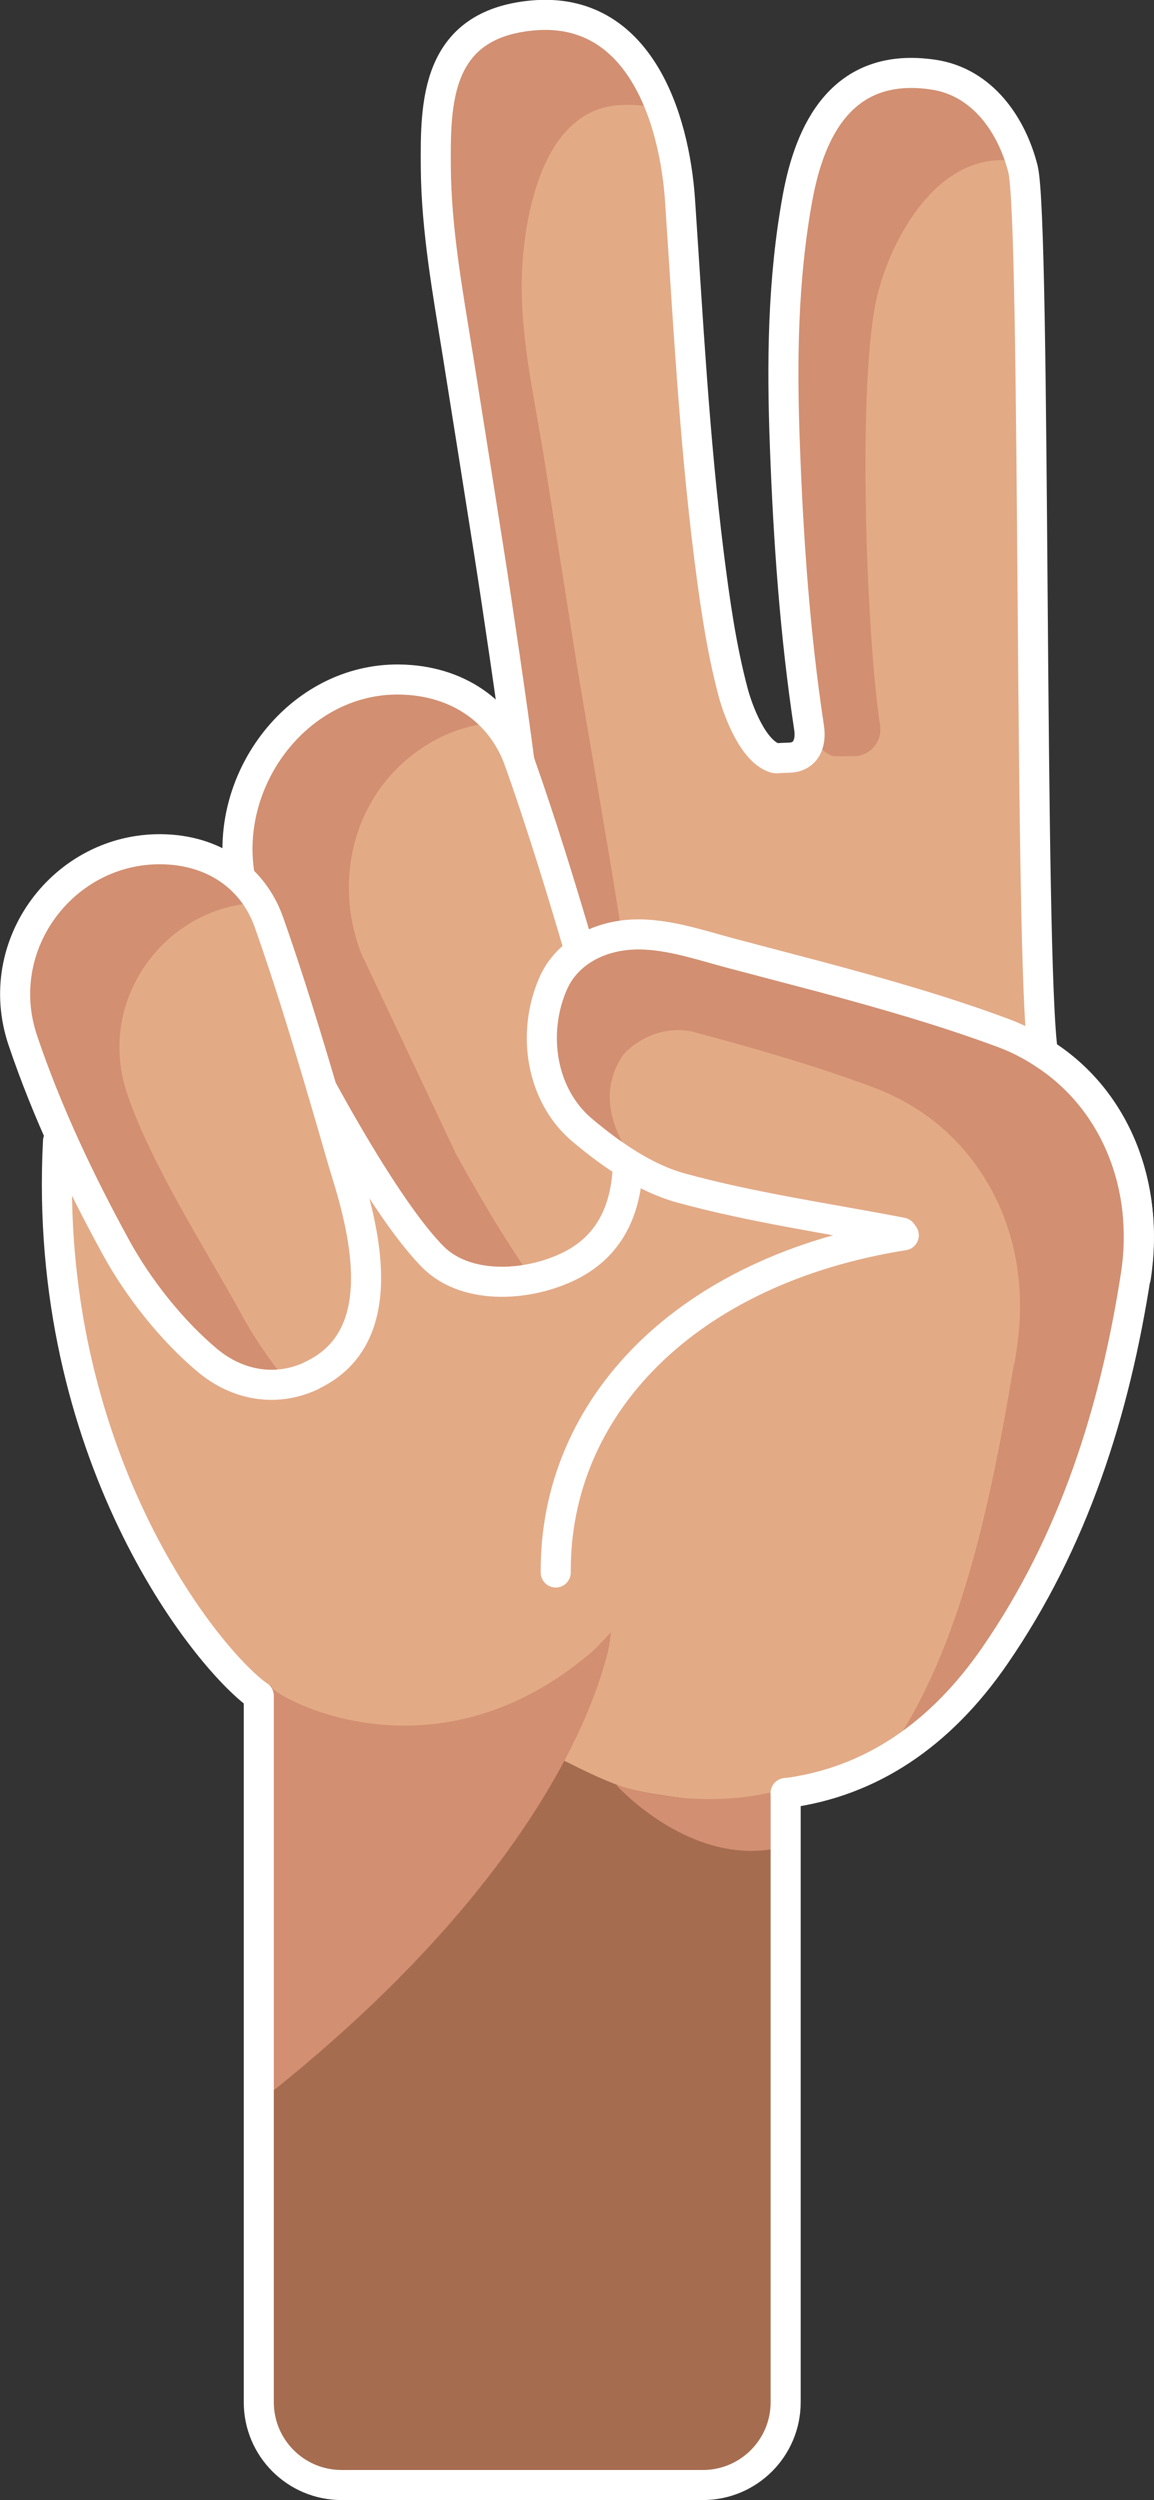
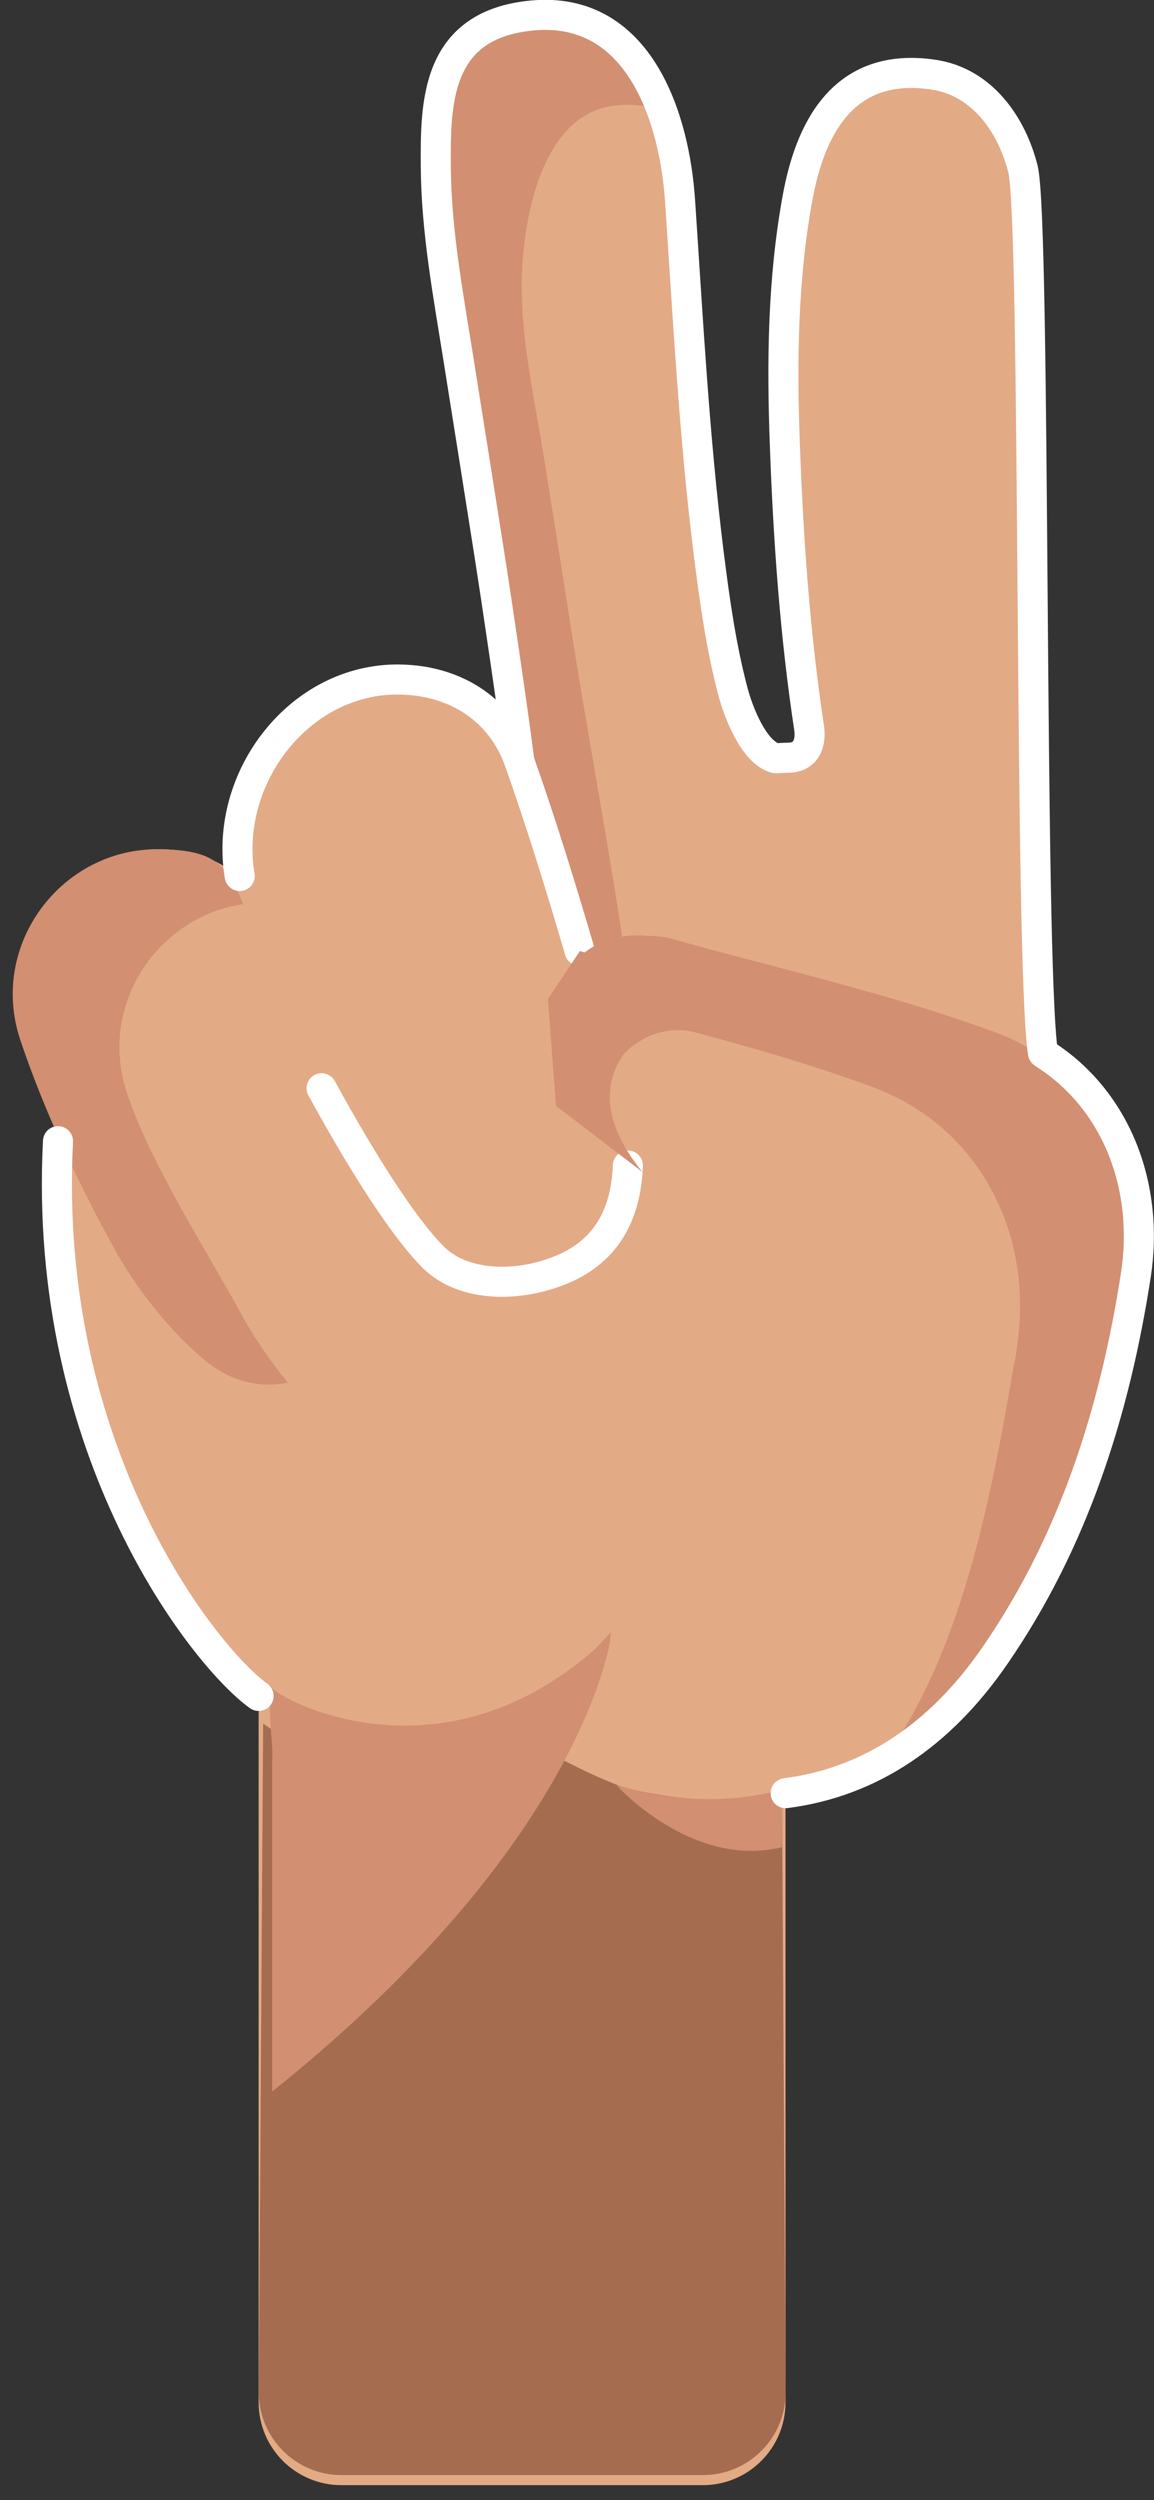
<svg xmlns="http://www.w3.org/2000/svg" id="OBJECTS" version="1.1" viewBox="0 0 76.79 166.31">
  <rect x="0" y="0" width="76.79" height="166.31" fill="#333333" stroke="none" />
  <defs>
    <style> .st0 { fill: #e3aa86; } .st1 { fill: none; stroke: #fff; stroke-linecap: round; stroke-linejoin: round; stroke-width: 2px; } .st2 { fill: #a66c4f; } .st3 { fill: #d28f71; } </style>
  </defs>
  <path class="st0" d="M3.86,75.91c-2.31,9.52.87,19.16,5.72,26.84,2.61,4.14,4,7.47,7.63,10.07v46.98c0,3.05,2.47,5.51,5.51,5.51h24.04c3.05,0,5.51-2.47,5.51-5.51v-40.52c5.68-.74,10.31-3.91,13.91-9.13,5.26-7.62,8-16.26,9.39-25.32.92-5.93-1.34-11.55-6.03-14.57-.3-1.16-.61-55.53-1.48-59-.73-2.89-2.31-6.31-5.55-6.97-5.1-1.04-8.41,4.75-9.44,8.84-1.36,5.4-1.06,11.05-.85,16.57.22,5.86.96,11.69,1.83,17.49.13.87.46,1.91-.26,2.62-.56.55-1.46.69-2.21.64-2-.14-2.37-2.81-2.79-4.36-.8-3-1.24-6.1-1.62-9.18-.98-7.83-1.39-15.71-1.92-23.58-.37-5.42-2.87-13.88-10-13.16-4.75.48-6.05,6.92-6.25,10.96-.2,4.2.81,8.4,1.47,12.54.7,4.4,1.4,8.79,2.09,13.19.55,3.49,1.55,10.28,2,13.79" />
  <path class="st0" d="M20.7,91.51c5.28-2.44,3.68-9.22,2.33-13.57-.22-.7-.42-1.41-.62-2.11-1.41-4.85-2.83-9.7-4.51-14.47-1.05-2.98-3.7-4.83-7.16-4.87-6.47-.08-11.37,6.35-9.22,12.72,1.6,4.74,3.78,9.35,6.19,13.75,1.48,2.71,3.71,5.54,6.09,7.53,1.99,1.66,4.53,2.13,6.91,1.03Z" />
  <path class="st0" d="M21.4,72.39c1.68,3.07,4.91,8.69,7.4,11.21,2.13,2.15,6.07,2.02,8.9.71,5.89-2.73,4.11-10.3,2.6-15.15-.24-.78-.47-1.57-.69-2.36-1.57-5.42-3.16-10.83-5.04-16.15-1.18-3.33-4.13-5.39-7.99-5.44-6.65-.08-11.71,6.55-10.62,13.07" />
  <path class="st0" d="M75.58,84.97c.94-6.07-1.37-11.83-6.17-14.92-.83-.53-1.72-1-2.69-1.36-7.08-2.63-14.52-4.27-21.82-6.31-.61-.17-1.26-.18-1.9-.22-2.86-.17-5.25,1.1-6.19,3.25-2.05,4.68.48,9.14,4.5,11.72,4.77,3.06,11.06,3.45,16.5,4.44.74.13,1.47.27,2.2.41" />
  <path class="st0" d="M36.98,104.6c-.08-11.06,8.73-20.14,23.16-22.43" />
  <path class="st2" d="M41.11,118.75c2.08.81,9.01,1.44,10.93,1.19l.24,39.19c0,3.05-2.47,5.51-5.51,5.51h-24.04c-3.05,0-5.51-2.47-5.51-5.51l.29-44.48c4.33,3.1,9.13,1.4,15.12,1.52,4.6.09,4.25.94,8.49,2.58Z" />
  <path class="st3" d="M16.14,87.56c-2.41-4.4-6.08-10.07-7.68-14.81-1.98-5.87,2.02-11.77,7.71-12.61-1.09-2.88-2.2-3.6-5.59-3.65-6.47-.08-11.37,6.35-9.22,12.72,1.6,4.74,3.78,9.35,6.19,13.75,1.48,2.71,3.71,5.54,6.09,7.53,1.61,1.34,3.57,1.89,5.52,1.48-1.16-1.4-2.2-2.92-3.02-4.4Z" />
-   <path class="st3" d="M30.26,76.58l-6.23-13.17c-1.59-4.13-.85-8.9,2.2-12.1,1.62-1.69,3.75-2.88,6.14-3.19-1.4-2.64-2.41-2.87-5.8-2.91-6.65-.08-11.71,6.55-10.62,13.07l5.44,14.11c1.68,3.07,4.91,8.69,7.4,11.21,1.6,1.62,4.22,1.94,6.63,1.45-1.96-2.74-3.96-6.25-5.17-8.46Z" />
  <g>
-     <path class="st3" d="M53.12,45.97c.32,1.2.85,3.9,2.31,4.32.12.03.72.02,1.4.01,1.09-.02,1.9-.99,1.73-2.06-.94-6.19-1.53-23.23-.17-28.64.98-3.92,4.06-9.37,8.79-8.92-.8-2.72-2.38-5.64-5.35-6.25-5.1-1.04-8.41,4.75-9.44,8.84-1.36,5.4-1.06,11.05-.85,16.57" />
    <path class="st3" d="M34.3,51.16c-.45-3.51-1.45-10.29-2-13.79-.69-4.4-1.39-8.79-2.09-13.19-.66-4.13-1.67-8.34-1.47-12.54.19-4.05,1.5-10.48,6.25-10.96,4.49-.45,7.14,2.73,8.59,6.51-.79-.2-1.64-.27-2.59-.18-4.75.48-6.05,6.92-6.25,10.96-.2,4.2.81,8.4,1.47,12.54.7,4.4,1.4,8.79,2.09,13.19.55,3.49,2.74,15.78,3.19,19.29l-2.49,1.33-4.7-13.17Z" />
  </g>
  <g>
    <path class="st3" d="M40.29,110.49c.13-.45.22-.85.27-1.17.03-.16.04-.26.04-.26h0c.04-.31.06-.49.06-.49,0,0-.44.47-1.07,1.13-11.17,9.8-22.53,2.42-21.51,2.43-.31,1.98.12,3.75.03,5v22c16.8-13.45,21.13-24.77,22.17-28.64Z" />
-     <path class="st3" d="M52.04,119.02s-4.66,1.64-11.03-.28c0,0,5.03,5.61,11.03,4.13v-3.85Z" />
+     <path class="st3" d="M52.04,119.02s-4.66,1.64-11.03-.28c0,0,5.03,5.61,11.03,4.13v-3.85" />
  </g>
-   <path class="st1" d="M20.7,91.51c5.28-2.44,3.68-9.22,2.33-13.57-.22-.7-.42-1.41-.62-2.11-1.41-4.85-2.83-9.7-4.51-14.47-1.05-2.98-3.7-4.83-7.16-4.87-6.47-.08-11.37,6.35-9.22,12.72,1.6,4.74,3.78,9.35,6.19,13.75,1.48,2.71,3.71,5.54,6.09,7.53,1.99,1.66,4.53,2.13,6.91,1.03Z" />
  <path class="st1" d="M38.57,63.25c-1.24-4.23-2.54-8.45-4.01-12.61-1.18-3.33-4.13-5.39-7.99-5.44-6.65-.08-11.71,6.55-10.62,13.07M21.4,72.39c1.68,3.07,4.91,8.69,7.4,11.21,2.13,2.15,6.07,2.02,8.9.71,2.95-1.36,3.97-3.94,4.08-6.78" />
  <path class="st3" d="M75.62,83.21c.05-.48-.88-1.04-.87-1.52.06-2.37-.44-4.68-1.43-6.67h0c-1.02-2.08-2.57-3.83-4.48-5.05-.81-.52-1.65-.95-2.5-1.26-4.96-1.84-10.22-3.22-15.31-4.56-2.15-.56-4.3-1.13-6.43-1.73-.41-.11-.89-.14-1.39-.17l-.29-.02c-1.61-.09-3.02.33-4.02,1.13l-.31-.1-2.13,3.19.54,7.11,5.75,4.4c-2.95-3.6-2.4-6.19-1.26-7.82.18-.21,1.82-1.98,4.46-1.55,4.09,1.09,8.22,2.27,12.2,3.75.98.37,1.95.85,2.89,1.45,2.21,1.42,4.01,3.45,5.19,5.85,1.14,2.28,1.7,4.91,1.64,7.6-.01.82-.09,1.65-.21,2.46l-.15.99h-.03c-1.64,9.79-3.64,19.09-8.3,25.84-.06.08-.11.16-.17.24,2.8-1.48,5.08-3.52,7.21-6.62,4.65-6.73,8.18-15.62,9.72-25.56l-.3-1.37Z" />
-   <path class="st1" d="M36.98,104.6c-.08-11.06,8.73-20.14,23.16-22.43l-.13-.18c-4.91-.95-9.9-1.65-14.71-2.97-2.36-.65-4.61-2.21-6.53-3.82-2.78-2.32-3.41-6.48-1.96-9.78.94-2.15,3.34-3.42,6.19-3.25,1.9.11,3.74.73,5.57,1.22,2.04.54,4.07,1.07,6.11,1.61,4.06,1.09,8.1,2.24,12.04,3.7.97.36,1.87.82,2.69,1.36,4.8,3.09,7.11,8.84,6.17,14.92" />
  <g>
-     <path class="st1" d="M52.28,119.27v40.52c0,3.05-2.47,5.51-5.51,5.51h-24.04c-3.05,0-5.51-2.47-5.51-5.51v-46.98" />
    <path class="st1" d="M17.21,112.81c-3.63-2.6-14.42-16.25-13.35-36.9" />
    <path class="st1" d="M69.57,70.16c4.69,3.02,6.93,8.73,6.01,14.67-1.4,9.05-4.13,17.7-9.39,25.32-3.6,5.22-8.24,8.4-13.91,9.13" />
    <path class="st1" d="M34.56,50.64c-.45-3.51-1.45-10.29-2-13.79-.69-4.4-1.39-8.79-2.09-13.19-.66-4.13-1.44-8.33-1.47-12.54-.03-4.25-.03-9.49,6.42-10.09,7.14-.66,9.46,6.86,9.83,12.28.53,7.87.94,15.75,1.92,23.58.39,3.08.82,6.18,1.62,9.18.32,1.2,1.33,3.94,2.79,4.36.12.03.24-.02.92-.03,1.09-.02,1.5-.91,1.34-1.98-.94-6.19-1.38-12.48-1.61-18.74-.21-5.52-.16-11.08.85-16.57.79-4.28,2.88-9.08,9.06-8.14,3.26.5,5.2,3.38,5.93,6.27.87,3.47.4,52.63,1.33,58.8" />
  </g>
</svg>